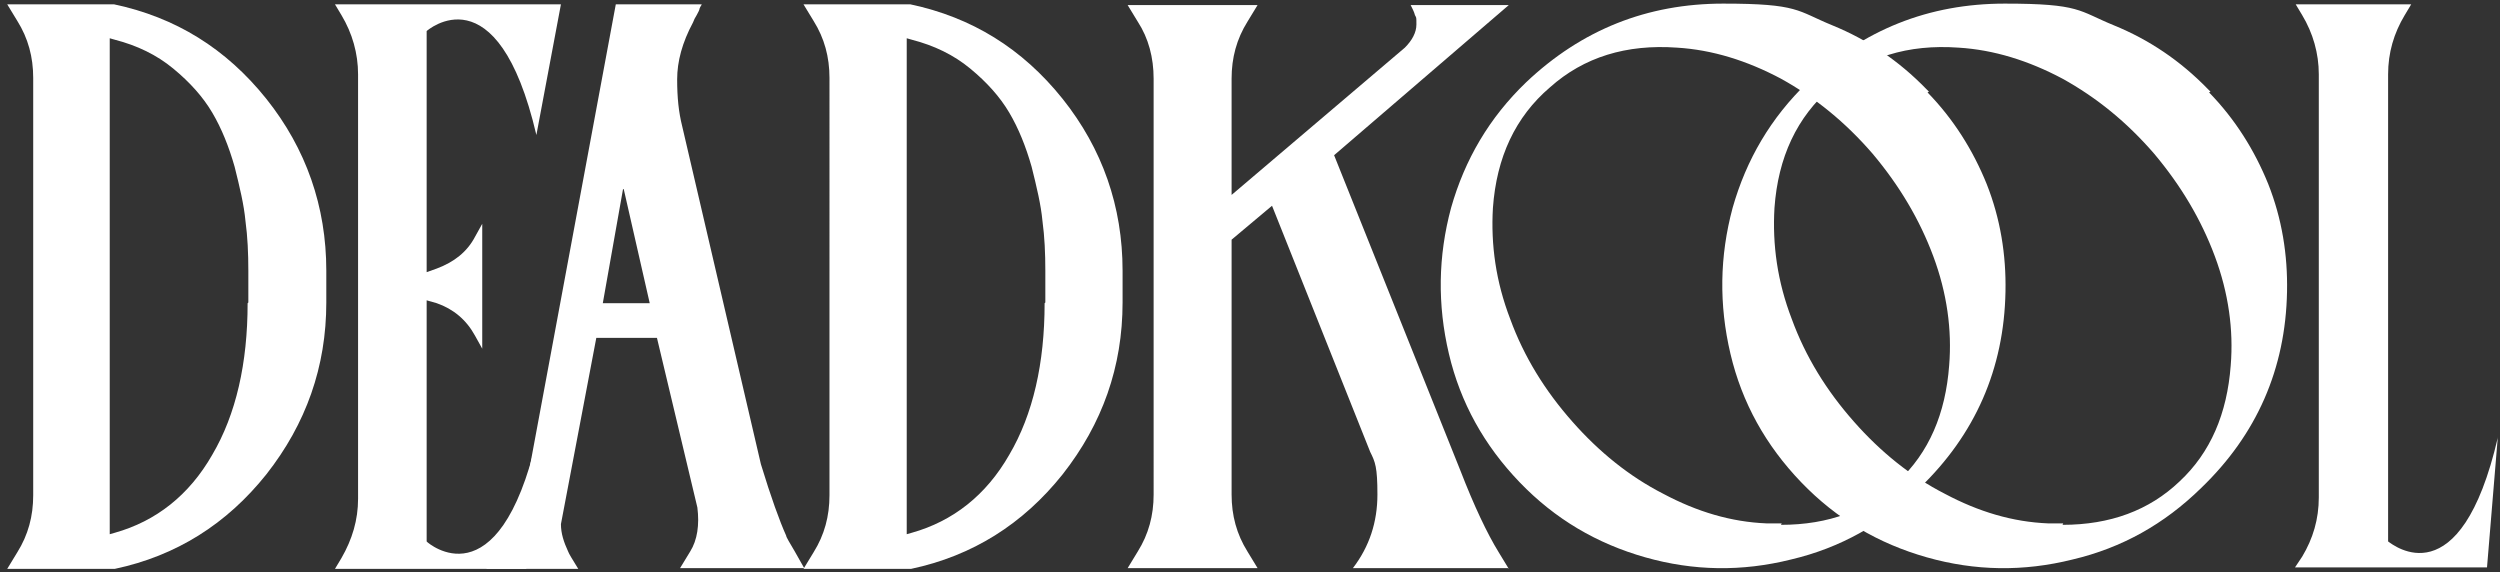
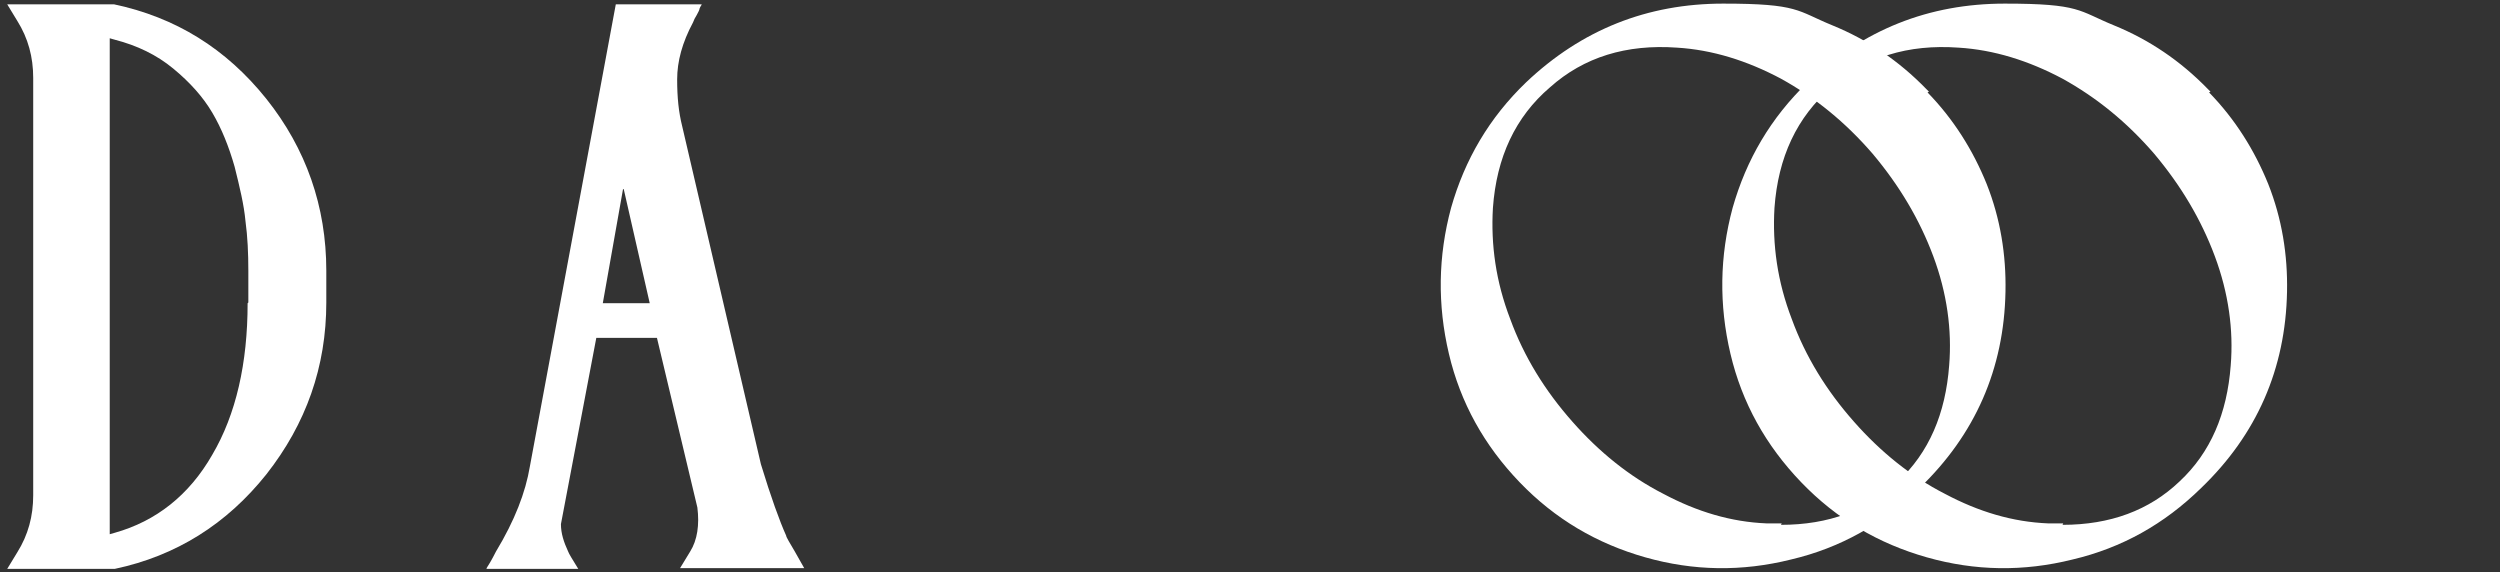
<svg xmlns="http://www.w3.org/2000/svg" version="1.1" viewBox="0 0 346.3 79.3">
  <rect x="0" y="0" width="346.3" height="79.3" fill="#333333" stroke="none" />
  <defs>
    <style>
      .cls-1 {
        fill: #fff;
      }
    </style>
  </defs>
  <g>
    <g id="Layer_1">
      <g>
-         <path class="cls-1" d="M126.1.6c8.5,1.8,15.5,6.1,21.1,13.1,5.5,6.9,8.3,14.9,8.3,23.8v4.4c0,8.9-2.8,16.8-8.3,23.8-5.5,6.9-12.5,11.3-21,13.1h-14.9l1.4-2.3c1.5-2.4,2.2-5,2.2-7.9V10.8c0-2.9-.7-5.5-2.2-7.9l-1.4-2.3h14.8ZM144.8,41.9v-4.4c0-2.4-.1-4.7-.4-6.9-.2-2.2-.8-4.7-1.5-7.5-.8-2.8-1.8-5.3-3.1-7.5-1.3-2.2-3.1-4.2-5.4-6.1s-5-3.2-8.1-4l-.7-.2v68.7l.7-.2c5.7-1.6,10.3-5.2,13.5-10.8,3.3-5.6,4.9-12.7,4.9-21Z" />
        <path class="cls-1" d="M15.8.6c8.5,1.8,15.5,6.1,21.1,13.1,5.5,6.9,8.3,14.9,8.3,23.8v4.4c0,8.9-2.8,16.8-8.3,23.8-5.5,6.9-12.5,11.3-21,13.1H1l1.4-2.3c1.5-2.4,2.2-5,2.2-7.9V10.8c0-2.9-.7-5.5-2.2-7.9L1,.6h14.8ZM34.4,41.9v-4.4c0-2.4-.1-4.7-.4-6.9-.2-2.2-.8-4.7-1.5-7.5-.8-2.8-1.8-5.3-3.1-7.5-1.3-2.2-3.1-4.2-5.4-6.1s-5-3.2-8.1-4l-.7-.2v68.7l.7-.2c5.7-1.6,10.3-5.2,13.5-10.8,3.3-5.6,4.9-12.7,4.9-21Z" />
-         <path class="cls-1" d="M209,78.7h-21.6c2.3-3,3.4-6.4,3.4-10.2s-.3-4.5-1-5.9l-13.6-34.1-5.6,4.7v35.3c0,2.9.7,5.5,2.2,7.9l1.4,2.3h-18l1.4-2.3c1.5-2.4,2.2-5,2.2-7.9V10.9c0-2.9-.7-5.6-2.2-7.9l-1.4-2.3h18l-1.4,2.3c-1.5,2.4-2.2,5-2.2,7.9v16.1l24-20.4c1-1,1.6-2.1,1.6-3.2s0-.9-.2-1.3c-.1-.4-.3-.8-.4-1l-.2-.4h13.6l-24.2,20.8,17.5,43.7c1.9,4.9,3.7,8.7,5.3,11.3l1.4,2.3Z" />
        <path class="cls-1" d="M267,12.8c3.6,3.7,6.3,8,8.2,12.7,1.9,4.8,2.7,9.8,2.6,14.9-.2,10.7-4.2,19.8-11.9,27.2h0c-5.1,5-11,8.3-17.8,9.9-6.8,1.7-13.5,1.6-20.2-.3-6.7-1.9-12.5-5.3-17.4-10.4-4.9-5.1-8.2-11-9.8-17.8-1.6-6.8-1.5-13.5.3-20.2,1.9-6.7,5.3-12.5,10.4-17.4,7.7-7.3,16.8-10.9,27.3-10.9s10.2,1,15.1,3c4.9,2,9.2,4.9,13,8.8l.4.4ZM246.7,72.7c6.6,0,12-2,16.2-6,4.3-4,6.6-9.4,7.1-16.1.4-4.9-.3-10-2.2-15.1-1.9-5.1-4.7-9.8-8.4-14.2-3.8-4.4-8-7.8-12.7-10.4-4.7-2.5-9.5-4-14.4-4.3-7-.5-12.9,1.3-17.6,5.5-4.8,4.1-7.4,9.7-7.9,16.7-.3,5.1.4,10.2,2.4,15.4,1.9,5.2,4.8,9.9,8.6,14.2,3.7,4.2,7.9,7.6,12.6,10,4.7,2.5,9.4,3.9,14.3,4.1.5,0,1.2,0,2.1,0Z" />
        <path class="cls-1" d="M306,12.8c3.6,3.7,6.3,8,8.2,12.7,1.9,4.8,2.7,9.8,2.6,14.9-.2,10.7-4.2,19.8-11.9,27.2h0c-5.1,5-11,8.3-17.8,9.9-6.8,1.7-13.5,1.6-20.2-.3-6.7-1.9-12.5-5.3-17.4-10.4-4.9-5.1-8.2-11-9.8-17.8-1.6-6.8-1.5-13.5.3-20.2,1.9-6.7,5.3-12.5,10.4-17.4,7.7-7.3,16.8-10.9,27.3-10.9s10.2,1,15.1,3c4.9,2,9.2,4.9,13,8.8l.4.4ZM285.7,72.7c6.6,0,12-2,16.2-6,4.3-4,6.6-9.4,7.1-16.1.4-4.9-.3-10-2.2-15.1-1.9-5.1-4.7-9.8-8.4-14.2-3.8-4.4-8-7.8-12.7-10.4-4.7-2.5-9.5-4-14.4-4.3-7-.5-12.9,1.3-17.6,5.5-4.8,4.1-7.4,9.7-7.9,16.7-.3,5.1.4,10.2,2.4,15.4,1.9,5.2,4.8,9.9,8.6,14.2,3.7,4.2,7.9,7.6,12.6,10,4.7,2.5,9.4,3.9,14.3,4.1.5,0,1.2,0,2.1,0Z" />
-         <path class="cls-1" d="M59.1,75v-33.4l1.4.4c2.3.8,4.1,2.3,5.3,4.5l1,1.8v-17.3l-1,1.8c-1.1,2.1-2.9,3.5-5.3,4.4l-1.4.5h0s0,0,0,0V4.3s9.8-8.7,15.2,14.4l3.4-18.1h-31.3s0,0,0,0h0l.9,1.5c1.5,2.5,2.3,5.3,2.3,8.2v58.8c0,2.9-.8,5.6-2.3,8.2l-.9,1.5h26.5l1.5-18.1c-5.4,23.1-15.2,14.4-15.2,14.4Z" />
-         <path class="cls-1" d="M346,60.6c-5.2,22.4-14.5,14.9-15.2,14.4v-29.5s0-3.9,0-3.9h0s0-31.3,0-31.3c0-3,.8-5.7,2.3-8.2l.9-1.5h-16l.9,1.5c1.5,2.5,2.3,5.3,2.3,8.2v58.6c0,3-.8,5.7-2.3,8.2l-1,1.5h19.8,0s6.8,0,6.8,0l1.5-18.1Z" />
        <path class="cls-1" d="M67.4,78.7c.2-.3.7-1.1,1.3-2.3,2.6-4.3,4.1-8.2,4.7-11.8L85.3.6h11.9c0,.1-.2.3-.3.6,0,.2-.2.5-.4.9-.2.3-.4.7-.5,1-1.5,2.8-2.2,5.4-2.2,7.9s.2,4.5.7,6.5l10.9,46.8c1.4,4.6,2.6,7.9,3.5,9.9,0,.2.5,1,1.2,2.2l1.3,2.3h-17.2s1.4-2.3,1.4-2.3c1-1.6,1.3-3.7,1-6.1l-5.6-23.5h-8.4s-4.9,25.8-4.9,25.8c0,1.3.4,2.5,1,3.8.1.3.6,1.1,1.4,2.4h-12.7ZM86.3,26.2l-2.8,15.8h6.5s-3.6-15.8-3.6-15.8Z" />
      </g>
    </g>
  </g>
</svg>